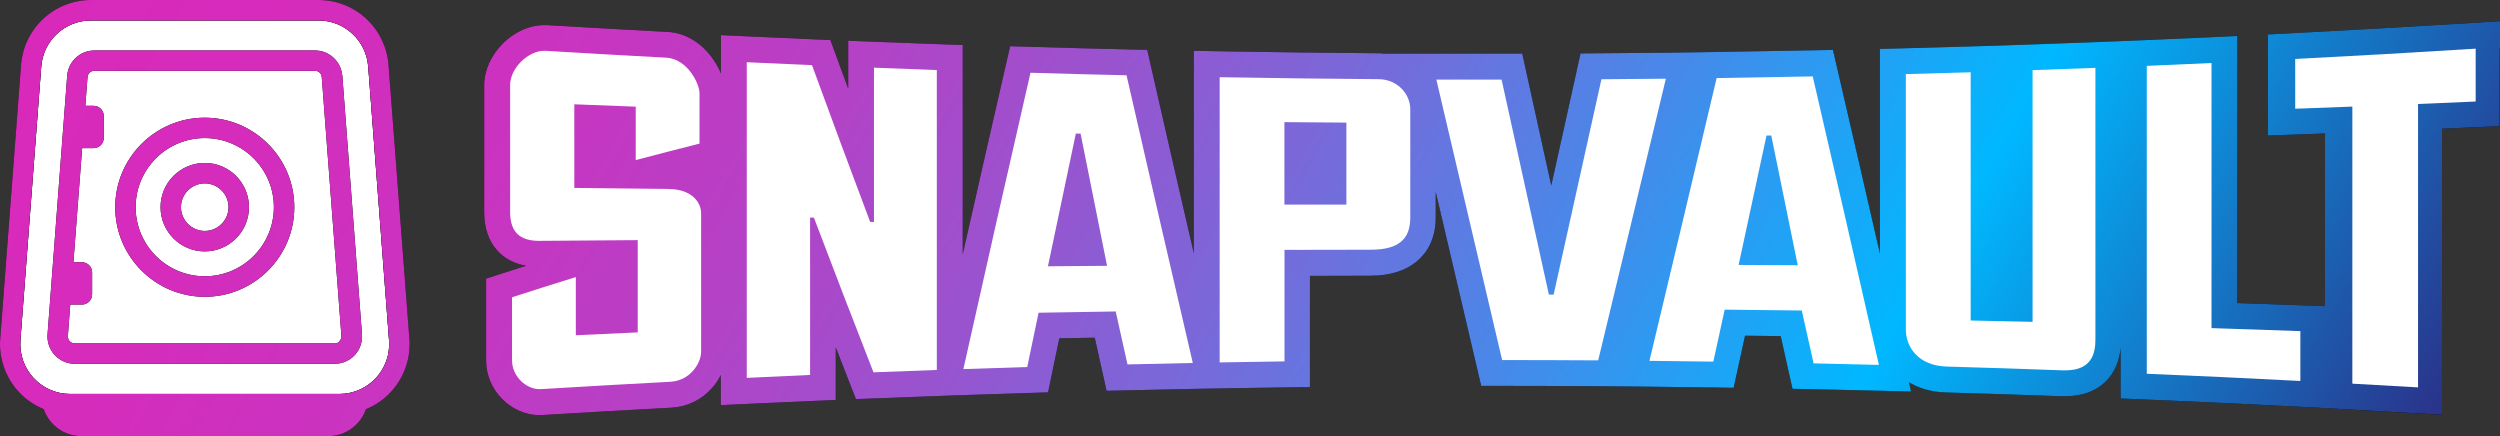
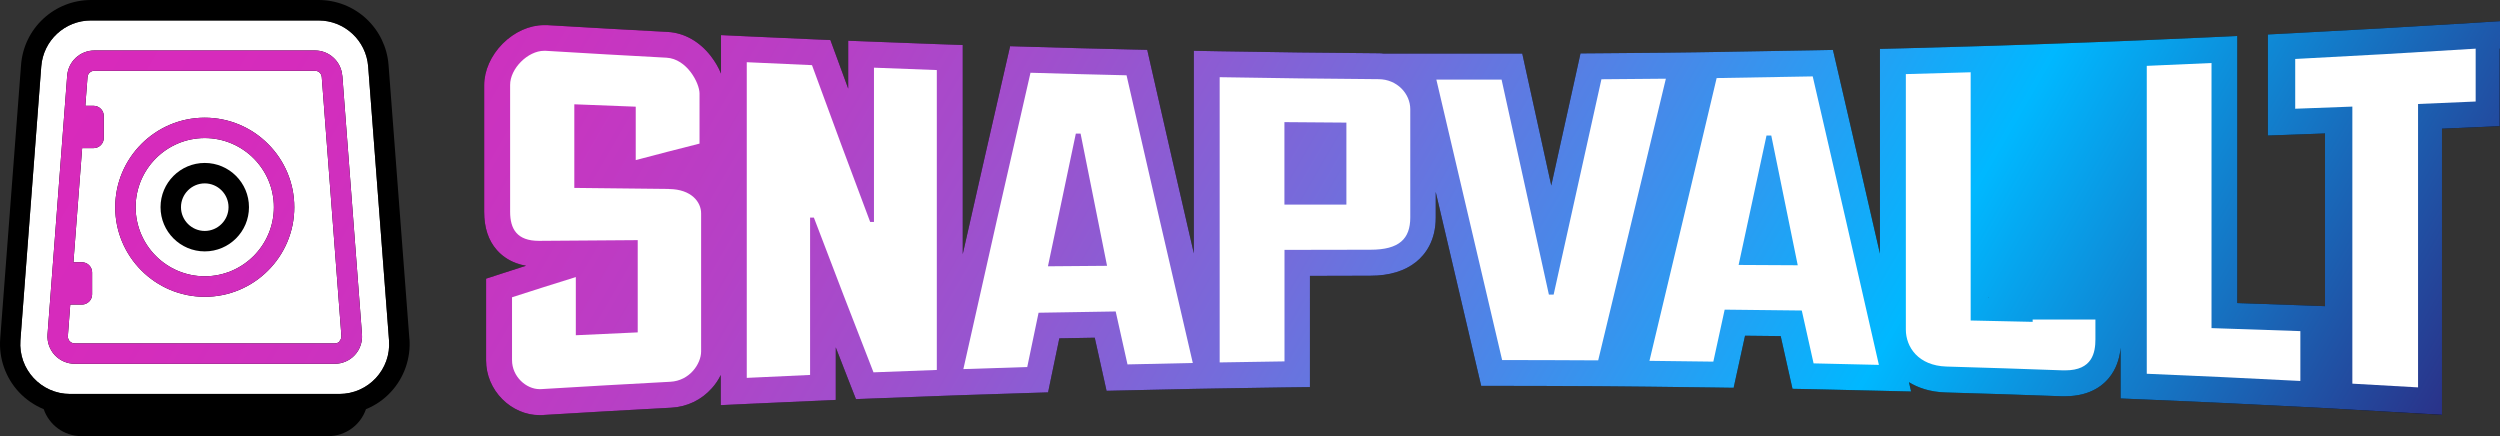
<svg xmlns="http://www.w3.org/2000/svg" version="1.1" x="0px" y="0px" viewBox="0 0 3154.46 550.3" style="enable-background:new 0 0 3154.46 550.3;" xml:space="preserve">
  <rect x="0" y="0" width="3154.46" height="550.3" fill="#333333" stroke="none" />
  <style type="text/css">
	.st0{fill:#FFFFFF;}
	.st1{fill:#1D1D1B;}
	.st2{fill:url(#SVGID_1_);}
	.st3{fill:url(#SVGID_2_);}
	.st4{fill:url(#SVGID_3_);}
	.st5{fill:url(#SVGID_4_);}
	.st6{fill:url(#SVGID_5_);}
	.st7{fill:url(#SVGID_6_);}
	.st8{fill:url(#SVGID_7_);}
	.st9{fill:url(#SVGID_8_);}
	.st10{fill:url(#SVGID_9_);}
	.st11{fill:url(#SVGID_10_);}
</style>
  <g id="Livello_1">
</g>
  <g id="Livello_2">
</g>
  <g id="Livello_3">
    <path class="st0" d="M401.86,25.8h-287.1c-32.9,0-60.2,25.3-62.7,58.1l-26.3,345.6c-2.7,36.5,26.1,67.6,62.7,67.6h339.7   c36.6,0,65.5-31.1,62.7-67.6l-26.3-345.6C462.06,51.1,434.76,25.8,401.86,25.8L401.86,25.8z" />
    <g>
      <g>
        <path d="M3119.86,28.9c-75.4,4.7-151.9,9.1-227.4,13l-30.9,1.6V171l33.7-1.2c12.7-0.5,25.5-0.9,38.4-1.4v217.9l-30-1.1     c-26.8-1-53.8-1.9-80.7-2.8v-337l-34.1,1.6c-27.1,1.2-54.5,2.5-81.6,3.6l-31.2,1.3l-33.4,1.3c-26.3,1-52.9,2-79.2,2.9l-44.5,1.5     l-33.6,1c-27,0.8-54.5,1.6-81.6,2.3l-31.7,0.8V320c-17.2-75.1-34.8-151.6-53.3-231.2l-6-25.8l-26.4,0.5     c-40.1,0.8-80.8,1.5-121,2.1l-25.4,0.4l-38.7,0.5c-26.8,0.3-54.1,0.5-81,0.7l-26,0.2l-5.6,25.4c-9.8,44.4-20.1,90.8-31.3,141.3     l-22.5-102.3l-8.5-38.6l-5.6-25.6h-175.2c-1.9-0.3-3.9-0.4-5.9-0.4c-66.4-0.5-133.8-1.3-200.2-2.5l-33.1-0.6v255.6     c-18.3-79.2-35.9-156-53.2-232.1l-5.6-24.7l-25.4-0.6c-40.1-0.9-80.8-2-120.9-3.2l-26.7-0.8l-6,26.1     c-18.2,79.3-36.2,158.4-53.8,236.3V56.8l-31.4-1.1c-26.3-0.9-52.9-1.9-79.2-3l-33.9-1.3v60.4c-5-13.7-10-27.3-15-40.9l-7.5-20.4     l-21.7-0.9c-27.3-1.2-54.9-2.4-82.2-3.7l-34.1-1.6v48.5c-3-7.4-7.3-14.8-12.5-21.6c-14.3-18.7-33.7-29.7-54.6-30.9     c-50.6-2.7-101.8-5.6-152.3-8.6h-3.8c-18.4,0-37.4,8.5-52.2,23.3c-14.8,14.9-23.4,34-23.4,52.5v159.9c0,19.8,5.3,36,15.9,48     c6.5,7.4,14.7,13,24.4,16.6c3.9,1.4,8.1,2.6,12.5,3.3c-9.4,3-18.7,6-27.9,9l-22.5,7.3v103c0,18.5,7.3,35.9,20.6,49.2     c12.7,12.7,29.7,20,46.6,20s2.5,0,3.7-0.1c54.1-3.3,108.9-6.4,163-9.3c19.8-1.1,37.9-9.8,51.1-24.7c4.5-5,8.2-10.6,11.1-16.5v38     l34.1-1.6c26.5-1.3,53.4-2.5,79.8-3.6l31.2-1.4v-66.3c5.7,14.6,11.3,29.1,17,43.7l8.5,21.6l23.2-0.9c26.5-1,53.3-2.1,79.8-3     l16.3-0.6l17-0.6c26.6-0.9,53.7-1.8,80.4-2.6l25.7-0.8l5.2-25.1c3-14.2,6-28.6,9-43.1c14.9-0.3,29.8-0.5,44.7-0.8     c3,13.6,6.1,27.3,9.1,40.9l5.8,26.1l26.7-0.6c27.3-0.6,54.9-1.2,82.2-1.8l16.8-0.3l17.2-0.3c27.1-0.5,54.6-0.9,81.6-1.3l32.1-0.4     V348.1c25.5,0,50.9-0.1,76.1-0.2c24.3,0,43.8-6,58.1-17.6c11.2-9.1,24.5-26.2,24.5-55.7v-32.5c10.9,46.6,21.8,93,32.5,138.6     l19,81.1l5.9,25.1h25.8c40.2,0,80.9,0.2,121,0.4l23.9,0.2l40.8,0.4c26.6,0.3,53.6,0.6,80.4,1l26.6,0.4l5.7-26     c2.9-13.2,5.8-26.5,8.7-39.7c15,0.2,30,0.3,45,0.5c3.1,13.8,6.2,27.7,9.3,41.6l5.6,24.9l25.6,0.5c27.3,0.6,55,1.2,82.2,1.9     l41.8,1l-2.6-11.7c11.1,6.8,26.1,12.3,46,12.9c48.7,1.4,98,3,146.6,4.8h4.3c33,0,50.2-15,58.7-27.5c7.9-11.6,10.6-24.4,11.4-33.7     v64l31.2,1.3c64.2,2.7,129.4,5.7,193.5,9.1l32.8,1.7c0,0.1,30.8,1.8,30.8,1.8c27.5,1.5,55.3,3.1,82.7,4.7l34.5,2v-361     c13.9-0.6,27.8-1.2,41.6-1.8l31.2-1.4v-98l0.4,0.3v-0.1V26.7L3119.86,28.9z M2509.06,375.5v0.4     C2508.16,375.9,2508.26,375.7,2509.06,375.5z" />
        <path d="M516.56,427.5L516.56,427.5l-26.3-345.6c-1.7-22.3-11.7-43-28.1-58.3C445.76,8.4,424.36,0,401.96,0h-287.1     c-22.4,0-43.8,8.4-60.2,23.6c-16.4,15.2-26.4,35.9-28.1,58.3L0.26,427.5c-1.9,24.5,6.7,48.9,23.4,67c8.9,9.6,19.7,16.9,31.5,21.8     c6.8,19.8,25.5,34,47.6,34h311.4c22.1,0,40.8-14.2,47.6-34c11.9-4.8,22.7-12.2,31.5-21.8c16.7-18,25.2-42.4,23.4-67H516.56z      M428.16,497.1H88.46c-36.6,0-65.4-31.1-62.7-67.6l26.3-345.6c2.5-32.8,29.8-58.1,62.7-58.1h287.1c32.9,0,60.2,25.3,62.7,58.1     l26.3,345.6C493.66,466,464.76,497.1,428.16,497.1z" />
        <path d="M258.36,148.5c-62.3,0-113,50.7-113,113s50.7,113,113,113s113-50.7,113-113S320.66,148.5,258.36,148.5z M258.36,348.6     c-48.1,0-87.2-39.1-87.2-87.2s39.1-87.2,87.2-87.2s87.2,39.1,87.2,87.2S306.46,348.6,258.36,348.6z" />
        <path d="M258.36,205.6c-30.8,0-55.8,25-55.8,55.8s25,55.8,55.8,55.8s55.8-25,55.8-55.8S289.16,205.6,258.36,205.6z M258.36,291.4     c-16.5,0-30-13.5-30-30s13.5-30,30-30s30,13.5,30,30S274.86,291.4,258.36,291.4z" />
        <path d="M431.96,95.4h-0.1v0.1c-1.4-17.8-16.4-31.8-34.3-31.8h-278.5c-17.9,0-32.9,13.9-34.3,31.7L59.96,422     c-0.7,9.5,2.6,19,9.1,26s15.7,11,25.2,11h328.2c9.5,0,18.7-4,25.2-11s9.8-16.5,9.1-26L431.96,95.4z M428.76,430.6     c-0.9,1-3,2.7-6.3,2.7H94.26c-3.3,0-5.3-1.7-6.3-2.7c-0.9-1-2.5-3.2-2.3-6.5l3-39.8h14.7c7.1,0,12.9-5.8,12.9-12.9v-27.6     c0-7.1-5.8-12.9-12.9-12.9h-10.7l11-144h14.4c7.1,0,12.9-5.8,12.9-12.9v-27.6c0-7.1-5.8-12.9-12.9-12.9h-10.4l2.8-36.3     c0.3-4.4,4.1-7.9,8.5-7.9h278.5c4.5,0,8.2,3.5,8.5,7.9l24.8,326.6c0.2,3.2-1.3,5.4-2.3,6.5L428.76,430.6z" />
      </g>
      <g>
        <linearGradient id="SVGID_1_" gradientUnits="userSpaceOnUse" x1="328.325" y1="-458.32" x2="2818.124" y2="979.165">
          <stop offset="0" style="stop-color:#D929BB" />
          <stop offset="0.104" style="stop-color:#D52CBC" />
          <stop offset="0.209" style="stop-color:#C934C0" />
          <stop offset="0.315" style="stop-color:#B541C6" />
          <stop offset="0.421" style="stop-color:#9854CF" />
          <stop offset="0.526" style="stop-color:#746CDB" />
          <stop offset="0.633" style="stop-color:#4789E9" />
          <stop offset="0.737" style="stop-color:#13ABF9" />
          <stop offset="0.773" style="stop-color:#00B8FF" />
          <stop offset="1" style="stop-color:#2A3289" />
        </linearGradient>
        <path class="st2" d="M3119.86,28.9c-75.4,4.7-151.9,9.1-227.4,13l-30.9,1.6V171l33.7-1.2c12.7-0.5,25.5-0.9,38.4-1.4v217.9     l-30-1.1c-26.8-1-53.8-1.9-80.7-2.8v-337l-34.1,1.6c-27.1,1.2-54.5,2.5-81.6,3.6l-31.2,1.3l-33.4,1.3c-26.3,1-52.9,2-79.2,2.9     l-44.5,1.5l-33.6,1c-27,0.8-54.5,1.6-81.6,2.3l-31.7,0.8V320c-17.2-75.1-34.8-151.6-53.3-231.2l-6-25.8l-26.4,0.5     c-40.1,0.8-80.8,1.5-121,2.1l-25.4,0.4l-38.7,0.5c-26.8,0.3-54.1,0.5-81,0.7l-26,0.2l-5.6,25.4c-9.8,44.4-20.1,90.8-31.3,141.3     l-22.5-102.3l-8.5-38.6l-5.6-25.6h-175.2c-1.9-0.3-3.9-0.4-5.9-0.4c-66.4-0.5-133.8-1.3-200.2-2.5l-33.1-0.6v255.6     c-18.3-79.2-35.9-156-53.2-232.1l-5.6-24.7l-25.4-0.6c-40.1-0.9-80.8-2-120.9-3.2l-26.7-0.8l-6,26.1     c-18.2,79.3-36.2,158.4-53.8,236.3V56.8l-31.4-1.1c-26.3-0.9-52.9-1.9-79.2-3l-33.9-1.3v60.4c-5-13.7-10-27.3-15-40.9l-7.5-20.4     l-21.7-0.9c-27.3-1.2-54.9-2.4-82.2-3.7l-34.1-1.6v48.5c-3-7.4-7.3-14.8-12.5-21.6c-14.3-18.7-33.7-29.7-54.6-30.9     c-50.6-2.7-101.8-5.6-152.3-8.6h-3.8c-18.4,0-37.4,8.5-52.2,23.3c-14.8,14.9-23.4,34-23.4,52.5v159.9c0,19.8,5.3,36,15.9,48     c6.5,7.4,14.7,13,24.4,16.6c3.9,1.4,8.1,2.6,12.5,3.3c-9.4,3-18.7,6-27.9,9l-22.5,7.3v103c0,18.5,7.3,35.9,20.6,49.2     c12.7,12.7,29.7,20,46.6,20s2.5,0,3.7-0.1c54.1-3.3,108.9-6.4,163-9.3c19.8-1.1,37.9-9.8,51.1-24.7c4.5-5,8.2-10.6,11.1-16.5v38     l34.1-1.6c26.5-1.3,53.4-2.5,79.8-3.6l31.2-1.4v-66.3c5.7,14.6,11.3,29.1,17,43.7l8.5,21.6l23.2-0.9c26.5-1,53.3-2.1,79.8-3     l16.3-0.6l17-0.6c26.6-0.9,53.7-1.8,80.4-2.6l25.7-0.8l5.2-25.1c3-14.2,6-28.6,9-43.1c14.9-0.3,29.8-0.5,44.7-0.8     c3,13.6,6.1,27.3,9.1,40.9l5.8,26.1l26.7-0.6c27.3-0.6,54.9-1.2,82.2-1.8l16.8-0.3l17.2-0.3c27.1-0.5,54.6-0.9,81.6-1.3l32.1-0.4     V348.1c25.5,0,50.9-0.1,76.1-0.2c24.3,0,43.8-6,58.1-17.6c11.2-9.1,24.5-26.2,24.5-55.7v-32.5c10.9,46.6,21.8,93,32.5,138.6     l19,81.1l5.9,25.1h25.8c40.2,0,80.9,0.2,121,0.4l23.9,0.2l40.8,0.4c26.6,0.3,53.6,0.6,80.4,1l26.6,0.4l5.7-26     c2.9-13.2,5.8-26.5,8.7-39.7c15,0.2,30,0.3,45,0.5c3.1,13.8,6.2,27.7,9.3,41.6l5.6,24.9l25.6,0.5c27.3,0.6,55,1.2,82.2,1.9     l41.8,1l-2.6-11.7c11.1,6.8,26.1,12.3,46,12.9c48.7,1.4,98,3,146.6,4.8h4.3c33,0,50.2-15,58.7-27.5c7.9-11.6,10.6-24.4,11.4-33.7     v64l31.2,1.3c64.2,2.7,129.4,5.7,193.5,9.1l32.8,1.7c0,0.1,30.8,1.8,30.8,1.8c27.5,1.5,55.3,3.1,82.7,4.7l34.5,2v-361     c13.9-0.6,27.8-1.2,41.6-1.8l31.2-1.4v-98l0.4,0.3v-0.1V26.7L3119.86,28.9z M2509.06,375.5v0.4     C2508.16,375.9,2508.26,375.7,2509.06,375.5z" />
        <linearGradient id="SVGID_2_" gradientUnits="userSpaceOnUse" x1="328.325" y1="-458.32" x2="2818.124" y2="979.165">
          <stop offset="0" style="stop-color:#D929BB" />
          <stop offset="0.104" style="stop-color:#D52CBC" />
          <stop offset="0.209" style="stop-color:#C934C0" />
          <stop offset="0.315" style="stop-color:#B541C6" />
          <stop offset="0.421" style="stop-color:#9854CF" />
          <stop offset="0.526" style="stop-color:#746CDB" />
          <stop offset="0.633" style="stop-color:#4789E9" />
          <stop offset="0.737" style="stop-color:#13ABF9" />
          <stop offset="0.773" style="stop-color:#00B8FF" />
          <stop offset="1" style="stop-color:#2A3289" />
        </linearGradient>
-         <path class="st3" d="M516.56,427.5L516.56,427.5l-26.3-345.6c-1.7-22.3-11.7-43-28.1-58.3C445.76,8.4,424.36,0,401.96,0h-287.1     c-22.4,0-43.8,8.4-60.2,23.6c-16.4,15.2-26.4,35.9-28.1,58.3L0.26,427.5c-1.9,24.5,6.7,48.9,23.4,67c8.9,9.6,19.7,16.9,31.5,21.8     c6.8,19.8,25.5,34,47.6,34h311.4c22.1,0,40.8-14.2,47.6-34c11.9-4.8,22.7-12.2,31.5-21.8c16.7-18,25.2-42.4,23.4-67H516.56z      M428.16,497.1H88.46c-36.6,0-65.4-31.1-62.7-67.6l26.3-345.6c2.5-32.8,29.8-58.1,62.7-58.1h287.1c32.9,0,60.2,25.3,62.7,58.1     l26.3,345.6C493.66,466,464.76,497.1,428.16,497.1z" />
        <linearGradient id="SVGID_3_" gradientUnits="userSpaceOnUse" x1="328.325" y1="-458.32" x2="2818.124" y2="979.165">
          <stop offset="0" style="stop-color:#D929BB" />
          <stop offset="0.104" style="stop-color:#D52CBC" />
          <stop offset="0.209" style="stop-color:#C934C0" />
          <stop offset="0.315" style="stop-color:#B541C6" />
          <stop offset="0.421" style="stop-color:#9854CF" />
          <stop offset="0.526" style="stop-color:#746CDB" />
          <stop offset="0.633" style="stop-color:#4789E9" />
          <stop offset="0.737" style="stop-color:#13ABF9" />
          <stop offset="0.773" style="stop-color:#00B8FF" />
          <stop offset="1" style="stop-color:#2A3289" />
        </linearGradient>
        <path class="st4" d="M258.36,148.5c-62.3,0-113,50.7-113,113s50.7,113,113,113s113-50.7,113-113S320.66,148.5,258.36,148.5z      M258.36,348.6c-48.1,0-87.2-39.1-87.2-87.2s39.1-87.2,87.2-87.2s87.2,39.1,87.2,87.2S306.46,348.6,258.36,348.6z" />
        <linearGradient id="SVGID_4_" gradientUnits="userSpaceOnUse" x1="328.325" y1="-458.32" x2="2818.124" y2="979.165">
          <stop offset="0" style="stop-color:#D929BB" />
          <stop offset="0.104" style="stop-color:#D52CBC" />
          <stop offset="0.209" style="stop-color:#C934C0" />
          <stop offset="0.315" style="stop-color:#B541C6" />
          <stop offset="0.421" style="stop-color:#9854CF" />
          <stop offset="0.526" style="stop-color:#746CDB" />
          <stop offset="0.633" style="stop-color:#4789E9" />
          <stop offset="0.737" style="stop-color:#13ABF9" />
          <stop offset="0.773" style="stop-color:#00B8FF" />
          <stop offset="1" style="stop-color:#2A3289" />
        </linearGradient>
-         <path class="st5" d="M258.36,205.6c-30.8,0-55.8,25-55.8,55.8s25,55.8,55.8,55.8s55.8-25,55.8-55.8S289.16,205.6,258.36,205.6z      M258.36,291.4c-16.5,0-30-13.5-30-30s13.5-30,30-30s30,13.5,30,30S274.86,291.4,258.36,291.4z" />
        <linearGradient id="SVGID_5_" gradientUnits="userSpaceOnUse" x1="328.325" y1="-458.32" x2="2818.124" y2="979.165">
          <stop offset="0" style="stop-color:#D929BB" />
          <stop offset="0.104" style="stop-color:#D52CBC" />
          <stop offset="0.209" style="stop-color:#C934C0" />
          <stop offset="0.315" style="stop-color:#B541C6" />
          <stop offset="0.421" style="stop-color:#9854CF" />
          <stop offset="0.526" style="stop-color:#746CDB" />
          <stop offset="0.633" style="stop-color:#4789E9" />
          <stop offset="0.737" style="stop-color:#13ABF9" />
          <stop offset="0.773" style="stop-color:#00B8FF" />
          <stop offset="1" style="stop-color:#2A3289" />
        </linearGradient>
        <path class="st6" d="M431.96,95.4h-0.1v0.1c-1.4-17.8-16.4-31.8-34.3-31.8h-278.5c-17.9,0-32.9,13.9-34.3,31.7L59.96,422     c-0.7,9.5,2.6,19,9.1,26s15.7,11,25.2,11h328.2c9.5,0,18.7-4,25.2-11s9.8-16.5,9.1-26L431.96,95.4z M428.76,430.6     c-0.9,1-3,2.7-6.3,2.7H94.26c-3.3,0-5.3-1.7-6.3-2.7c-0.9-1-2.5-3.2-2.3-6.5l3-39.8h14.7c7.1,0,12.9-5.8,12.9-12.9v-27.6     c0-7.1-5.8-12.9-12.9-12.9h-10.7l11-144h14.4c7.1,0,12.9-5.8,12.9-12.9v-27.6c0-7.1-5.8-12.9-12.9-12.9h-10.4l2.8-36.3     c0.3-4.4,4.1-7.9,8.5-7.9h278.5c4.5,0,8.2,3.5,8.5,7.9l24.8,326.6c0.2,3.2-1.3,5.4-2.3,6.5L428.76,430.6z" />
      </g>
    </g>
    <path class="st0" d="M843.86,238.4c-39.8-0.4-79.5-0.8-119.2-1.3V131.6c25.8,1,51.7,2.1,77.5,3V202c26.8-7.1,53.7-14,80.5-20.8V118   c0-13.4-16.1-43.8-41.7-45.2c-50.9-2.7-101.8-5.6-152.6-8.7h-1.8c-20.4,0-43,22.3-42.9,43.2v159.9c0,21.9,8.8,36.7,36.3,36.7h0.7   l124-0.9v116.4c-26,1.2-52.1,2.4-78.1,3.6v-73.4c-26.8,8.3-53.6,16.8-80.5,25.5v79.3c0,20.8,17.9,36.6,34.7,36.6h1.7   c54.4-3.3,108.9-6.4,163.4-9.3c24.4-1.3,38.8-22.7,38.8-38.3V269.1c0-13.9-11.9-30.3-40.5-30.6h-0.3V238.4z" />
    <path class="st0" d="M1102.76,280h-4.8c-24.5-64.9-48.9-130.8-73.4-197.8c-27.4-1.2-54.9-2.4-82.3-3.7v398.3   c26.6-1.3,53.3-2.5,79.9-3.7V274.6h4.8c25.1,66.1,50.1,131.1,75.2,195.2c26.6-1.1,53.3-2.1,79.9-3V88.4c-26.4-0.9-52.9-1.9-79.3-3   L1102.76,280L1102.76,280z" />
    <path class="st0" d="M1300.26,91.8c-28.2,122.9-56.5,247.4-84.7,373.9c26.8-0.9,53.7-1.8,80.6-2.6c4.8-22.9,9.5-45.7,14.3-68.5   c32.4-0.6,64.8-1.1,97.3-1.6c5,22.3,9.9,44.6,14.9,66.8l82.4-1.8c-27.9-119.9-55.7-240.7-83.6-363c-40.4-0.9-80.8-2-121.1-3.2   L1300.26,91.8z M1322.26,336.1c11.7-56.1,23.5-112,35.2-167.5h6c11.1,55.9,22.3,111.4,33.4,166.8l-74.6,0.6V336.1z" />
    <path class="st0" d="M1739.46,99.9c-66.9-0.5-133.7-1.3-200.5-2.5v359.9c27.3-0.5,54.5-0.9,81.8-1.3V315.3   c36.2-0.1,72.4-0.2,108.6-0.2s50.1-13.8,50.1-40.7V137.8C1779.46,118.2,1762.76,100,1739.46,99.9L1739.46,99.9z M1698.86,258.2   h-78.2V154.1l78.2,0.6v103.6V258.2z" />
    <path class="st0" d="M2020.66,100c-20.1,90.8-40.2,181.3-60.3,271.7h-6c-19.9-90.5-39.8-180.9-59.7-271.3h-82.3   c27.7,118.1,55.3,236,83,353.9c40.4,0,80.8,0.2,121.2,0.4c28.5-118,56.9-236.4,85.4-355.4c-27.1,0.3-54.1,0.5-81.2,0.7L2020.66,100   L2020.66,100z" />
    <path class="st0" d="M2166.06,98.4c-28.3,119.7-56.5,238.5-84.8,356.9c26.9,0.3,53.7,0.6,80.6,1c4.8-21.8,9.6-43.7,14.3-65.6   c32.4,0.3,64.9,0.7,97.3,1.1c5,22.2,9.9,44.4,14.9,66.7c27.5,0.6,54.9,1.2,82.4,1.9c-27.8-122.7-55.7-243.9-83.5-364   c-40.4,0.8-80.8,1.5-121.2,2.1V98.4z M2193.76,334.3c11.7-54.3,23.5-108.7,35.2-163.3h6c11.1,54.4,22.3,109,33.4,163.7   C2243.46,334.5,2218.66,334.4,2193.76,334.3L2193.76,334.3z" />
-     <path class="st0" d="M2564.76,406.1c-26.1-0.6-52.1-1.2-78.2-1.7V91.2c-27.2,0.8-54.5,1.6-81.8,2.3v322.4   c0,21.8,15.5,45.5,51.3,46.6c48.9,1.4,97.9,3,146.8,4.8h3.1c34.1,0,38-22.3,38-39.3V85.6c-26.4,1-52.9,2-79.3,2.9v317.6H2564.76z" />
+     <path class="st0" d="M2564.76,406.1c-26.1-0.6-52.1-1.2-78.2-1.7V91.2c-27.2,0.8-54.5,1.6-81.8,2.3v322.4   c0,21.8,15.5,45.5,51.3,46.6c48.9,1.4,97.9,3,146.8,4.8h3.1c34.1,0,38-22.3,38-39.3V85.6v317.6H2564.76z" />
    <path class="st0" d="M2790.46,79.5c-27.2,1.3-54.5,2.4-81.7,3.6v388.5c64.6,2.7,129.2,5.7,193.8,9.1v-62.9   c-37.4-1.3-74.7-2.6-112.1-3.8V79.6V79.5z" />
    <path class="st0" d="M3123.76,61.4c-75.9,4.8-151.8,9.1-227.7,13v62.8c24.1-0.9,48.1-1.7,72.1-2.7v349.6   c27.6,1.5,55.2,3.1,82.9,4.7V131.2c24.2-1,48.5-2,72.7-3.1V61.3V61.4z" />
  </g>
</svg>